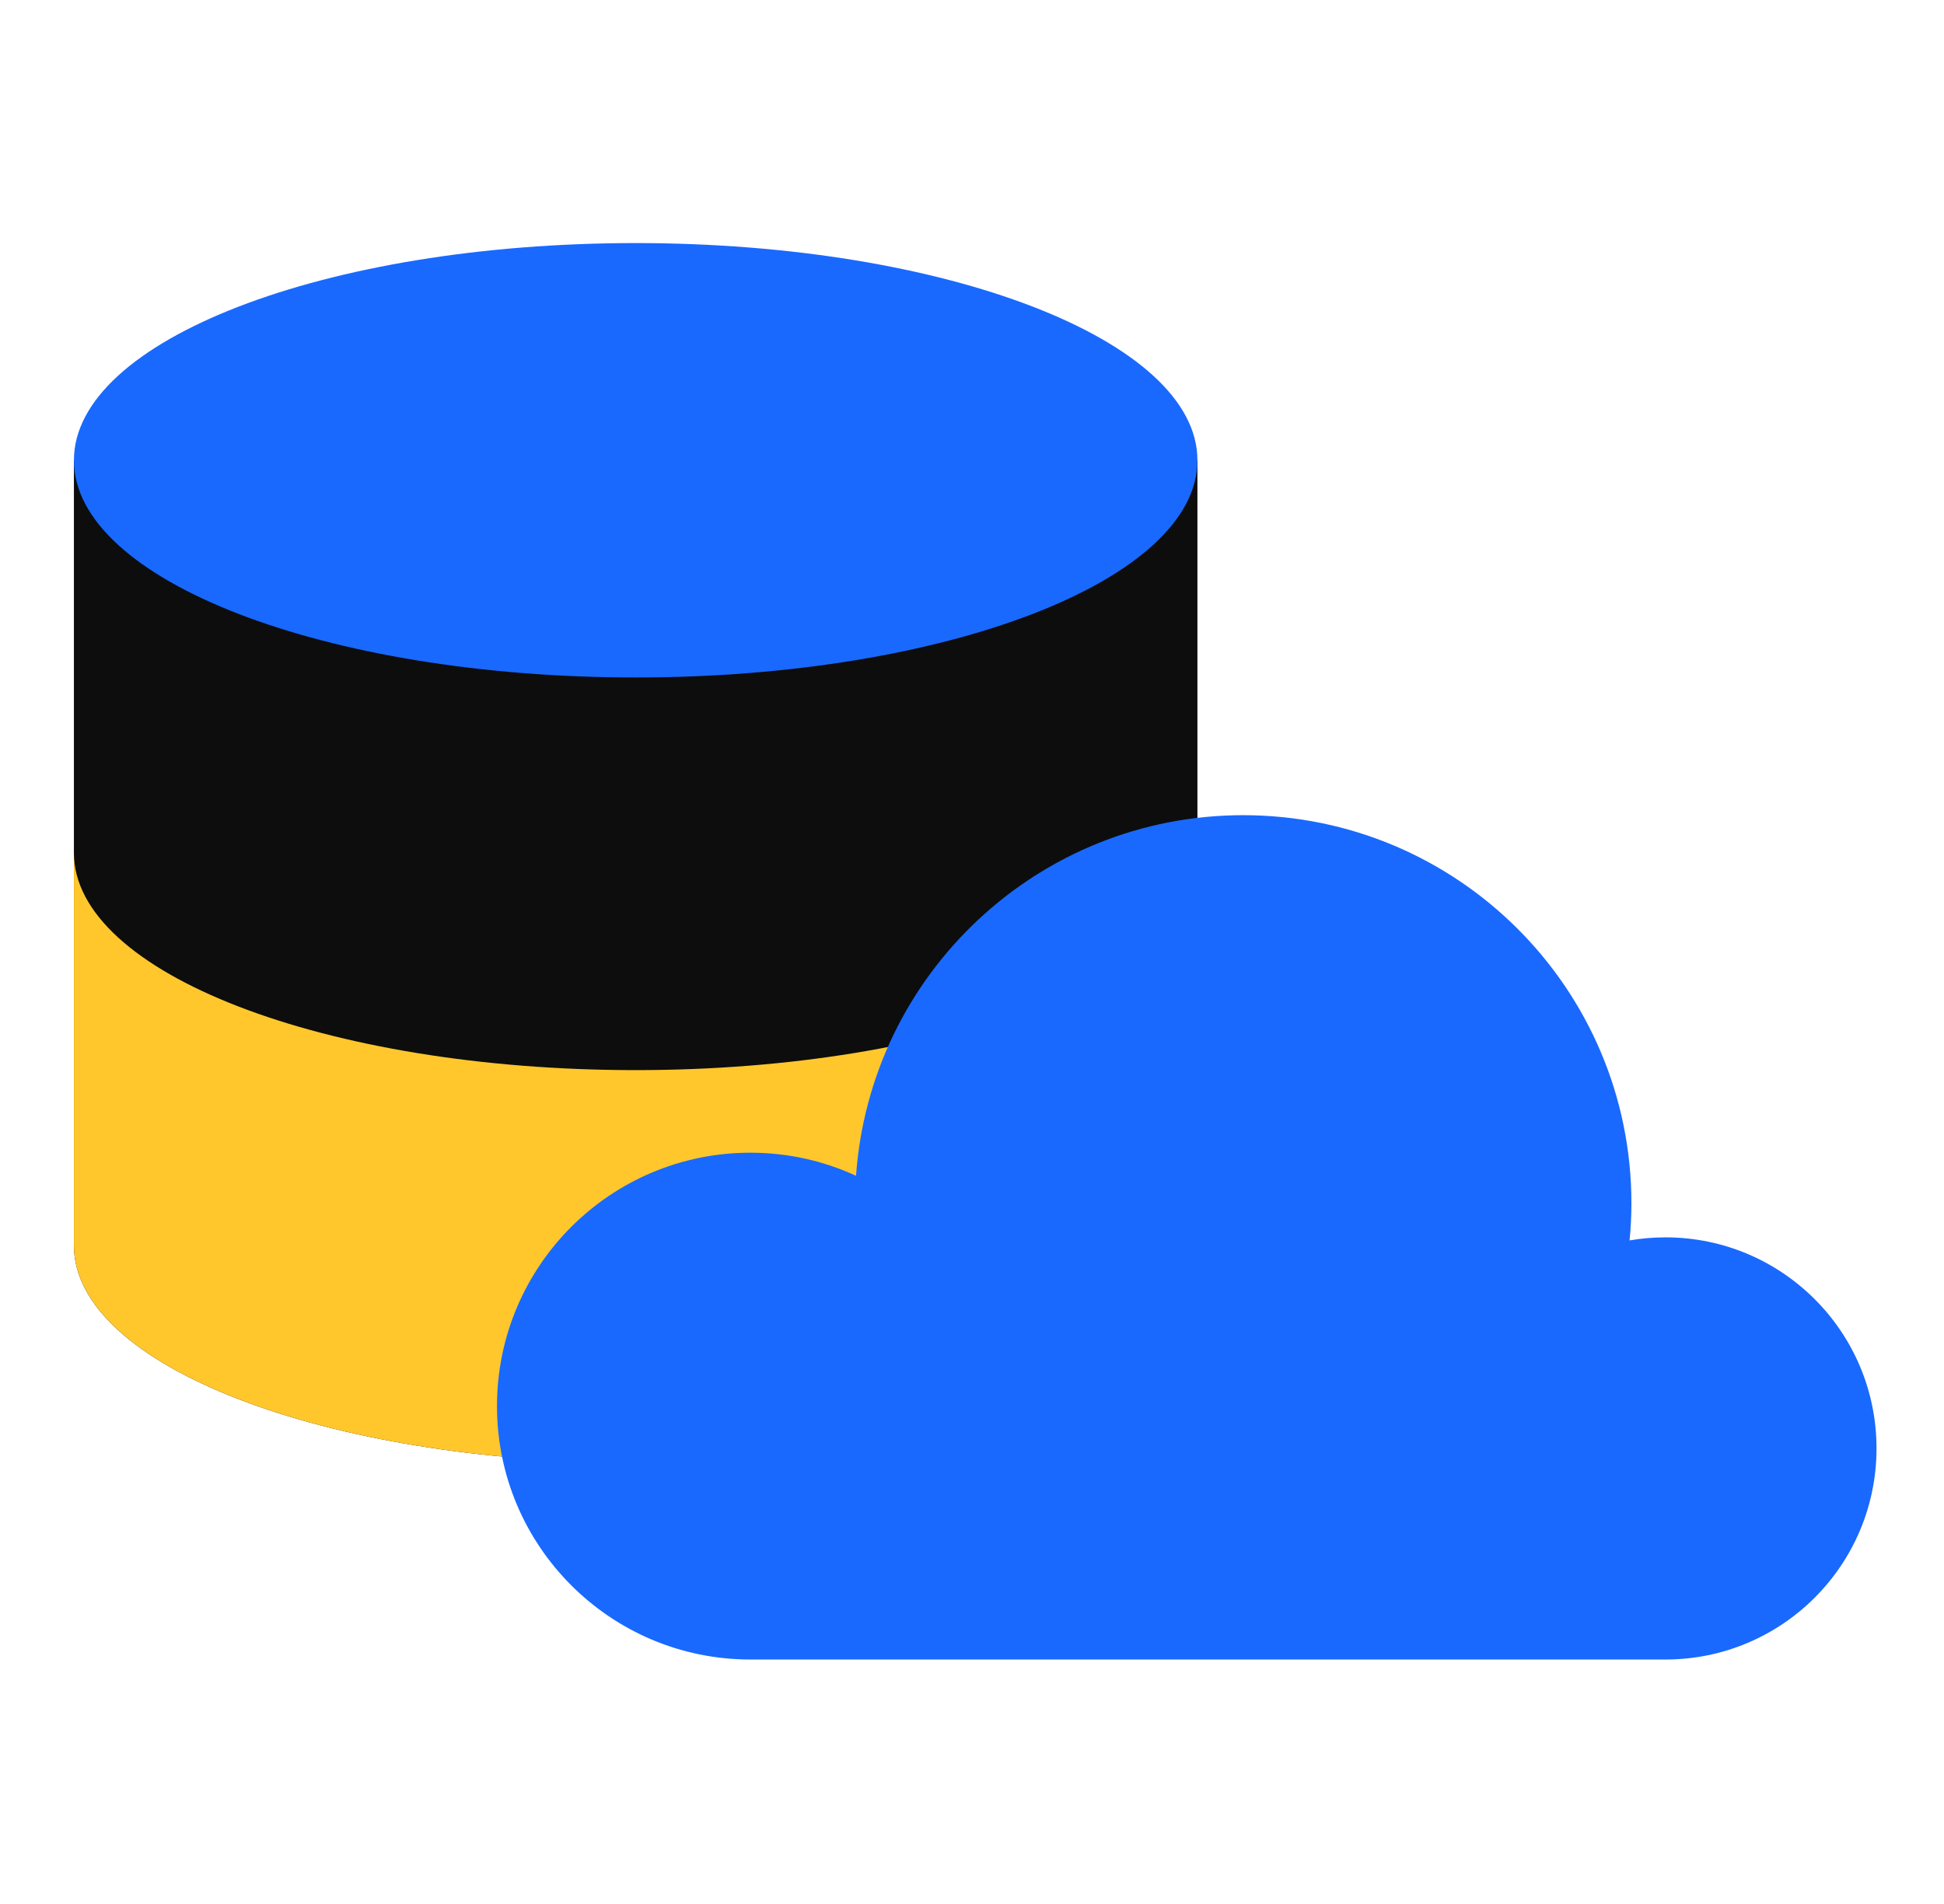
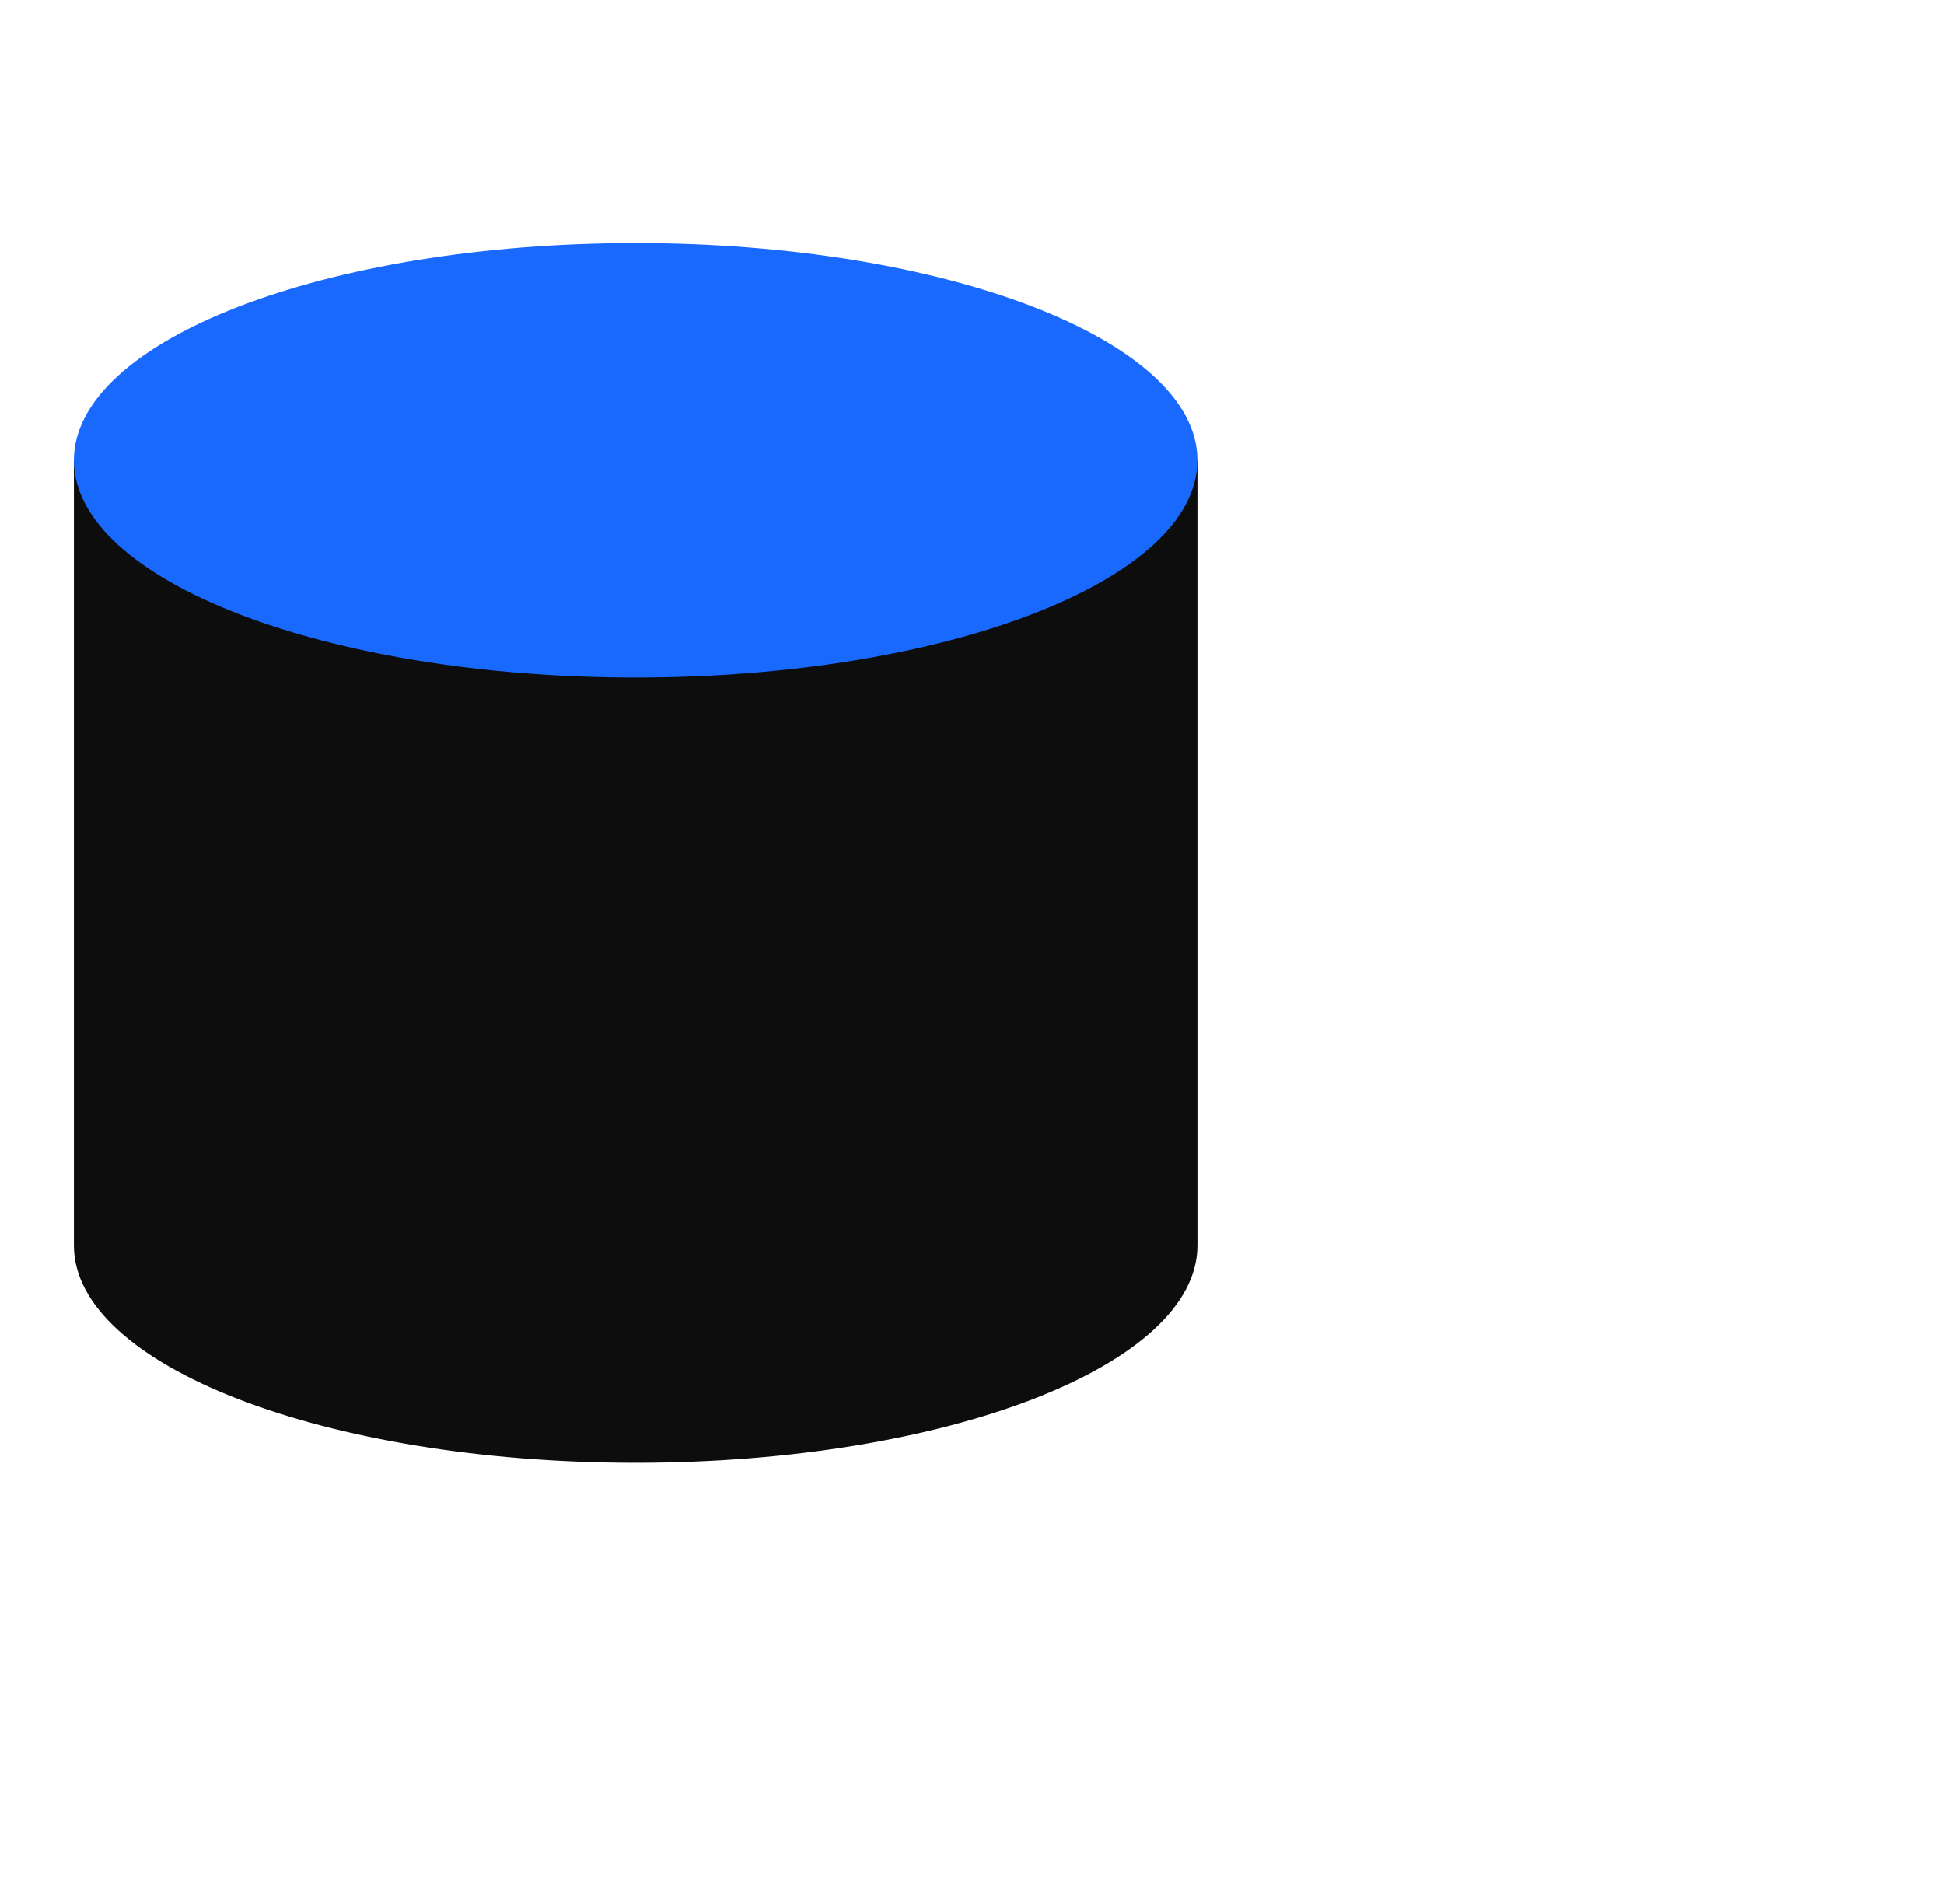
<svg xmlns="http://www.w3.org/2000/svg" width="49" height="48" viewBox="0 0 49 48" fill="none">
  <path d="M1.863 11.604V31.4C1.863 34.425 8.203 36.876 16.022 36.876C23.842 36.876 30.182 34.425 30.182 31.4V11.604H1.863Z" fill="#0D0D0D" />
-   <path d="M16.022 26.978C8.203 26.978 1.863 24.526 1.863 21.502V31.4C1.863 34.424 8.203 36.876 16.022 36.876C23.842 36.876 30.182 34.424 30.182 31.4V21.502C30.182 24.526 23.842 26.978 16.022 26.978Z" fill="#FFC72C" />
  <path d="M30.182 11.604C30.182 8.579 23.842 6.128 16.022 6.128C8.203 6.128 1.863 8.579 1.863 11.604C1.863 14.628 8.203 17.079 16.022 17.079C23.842 17.079 30.182 14.628 30.182 11.604Z" fill="#1969FF" />
-   <path d="M41.978 31.194C41.67 31.194 41.369 31.221 41.075 31.271C41.105 30.964 41.121 30.652 41.121 30.337C41.121 24.932 36.74 20.551 31.335 20.551C26.165 20.551 21.934 24.562 21.577 29.642C20.767 29.269 19.866 29.06 18.915 29.06C15.387 29.06 12.527 31.92 12.527 35.448C12.527 38.976 15.387 41.837 18.915 41.837H41.978C44.917 41.837 47.299 39.454 47.299 36.515C47.299 33.576 44.917 31.194 41.978 31.194Z" fill="#1969FF" />
</svg>